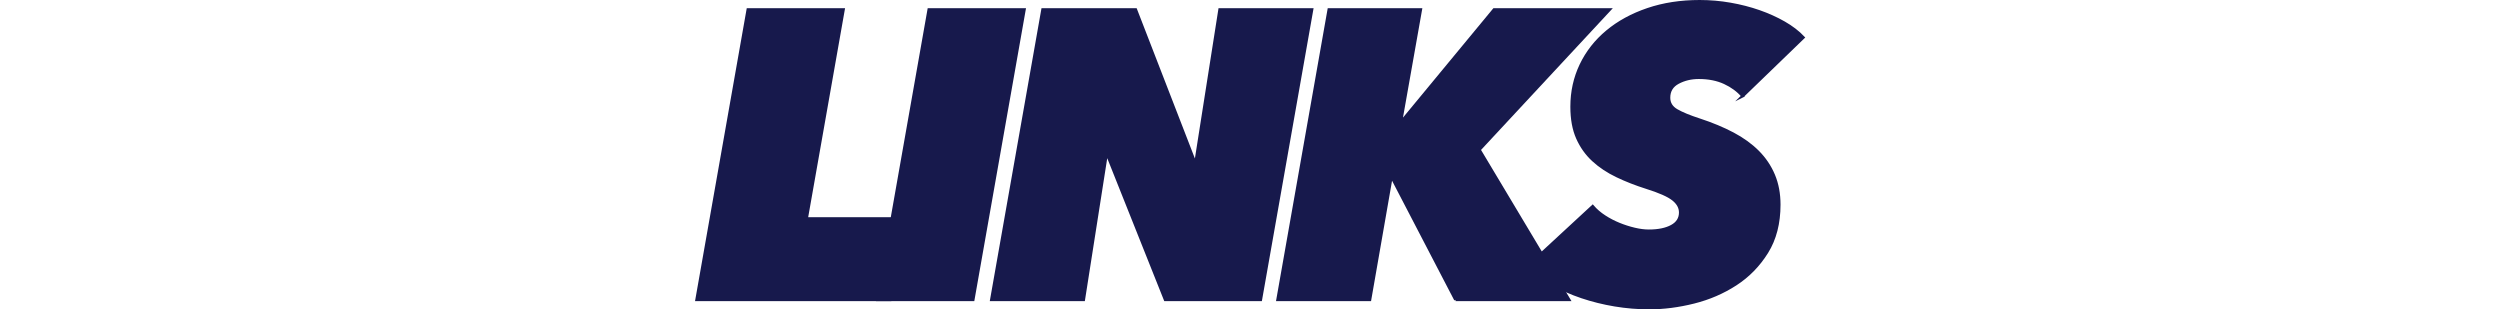
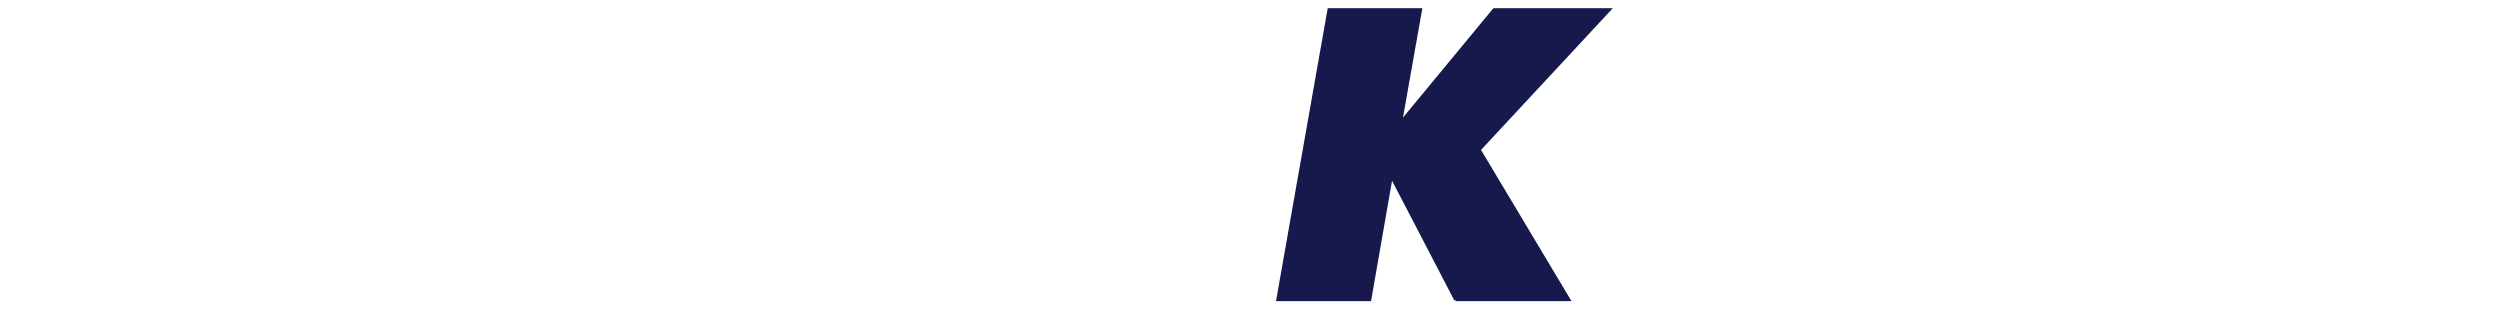
<svg xmlns="http://www.w3.org/2000/svg" id="_レイヤー_2" data-name="レイヤー 2" viewBox="0 0 1220 150.96">
  <g id="_レイヤー_1-2" data-name="レイヤー 1">
-     <rect y=".48" width="1220" height="150" style="fill: none; stroke-width: 0px;" />
    <g>
-       <path d="m339.984,146.28L364.984,4.68h46.6l-18,102h47.8l-7,39.6h-94.4Z" style="fill: #17194c; stroke: #17194c; stroke-miterlimit: 10; stroke-width: 1.36px;" />
-       <path d="m428.283,146.28L453.283,4.68h46.6l-25,141.6h-46.6Z" style="fill: #17194c; stroke: #17194c; stroke-miterlimit: 10; stroke-width: 1.36px;" />
-       <path d="m568.621,146.28l-28-70.201h-.8l-11,70.201h-45L508.821,4.68h45.4l28.6,73.799h.8l11.6-73.799h45l-25,141.6h-46.599Z" style="fill: #17194c; stroke: #17194c; stroke-miterlimit: 10; stroke-width: 1.36px;" />
      <path d="m710.299,146.28l-31-59.6h-.4l-10.4,59.6h-45l25-141.6h44.801l-9.601,54.199h.601l44.8-54.199h56.399l-63.6,68.398,43.8,73.201h-55.399Z" style="fill: #17194c; stroke: #17194c; stroke-miterlimit: 10; stroke-width: 1.36px;" />
-       <path d="m850.417,46.879c-2.27-2.666-5.2-4.832-8.801-6.5-3.6-1.666-7.8-2.5-12.6-2.5-3.734,0-7.1.801-10.1,2.4s-4.5,4.068-4.5,7.4c0,2.668,1.259,4.734,3.784,6.199,2.524,1.469,6.243,3,11.159,4.6,6.109,2,11.557,4.27,16.338,6.801,4.781,2.533,8.834,5.469,12.156,8.799,3.318,3.336,5.878,7.135,7.672,11.4,1.793,4.27,2.69,9.068,2.69,14.4,0,9.068-1.994,16.801-5.976,23.199-3.984,6.4-9.062,11.602-15.237,15.602s-12.984,6.934-20.425,8.799c-7.443,1.865-14.697,2.801-21.763,2.801-5.6,0-11.2-.469-16.8-1.4-5.6-.934-10.969-2.27-16.1-4-5.135-1.73-9.969-3.865-14.5-6.4-4.531-2.531-8.466-5.4-11.801-8.6l31.601-29.199c1.6,1.867,3.531,3.533,5.8,5,2.266,1.469,4.631,2.699,7.1,3.699,2.466,1,4.966,1.801,7.5,2.4,2.531.6,4.866.9,7,.9,4.666,0,8.4-.766,11.2-2.301,2.8-1.531,4.2-3.766,4.2-6.699,0-2.4-1.169-4.531-3.5-6.4-2.334-1.865-6.7-3.801-13.1-5.801-5.069-1.6-9.835-3.465-14.301-5.6-4.469-2.131-8.334-4.699-11.6-7.699-3.269-3-5.834-6.602-7.7-10.801-1.868-4.199-2.8-9.301-2.8-15.301,0-7.33,1.5-14.131,4.5-20.398,3-6.266,7.266-11.701,12.8-16.301,5.531-4.6,12.132-8.199,19.8-10.801,7.666-2.6,16.101-3.898,25.301-3.898,5.065,0,10.065.434,15,1.299,4.931.869,9.6,2.068,14,3.6,4.399,1.535,8.465,3.369,12.199,5.5,3.731,2.135,6.866,4.535,9.4,7.201l-29.6,28.6Z" style="fill: #17194c; stroke: #17194c; stroke-miterlimit: 10; stroke-width: 1.36px;" />
    </g>
  </g>
</svg>